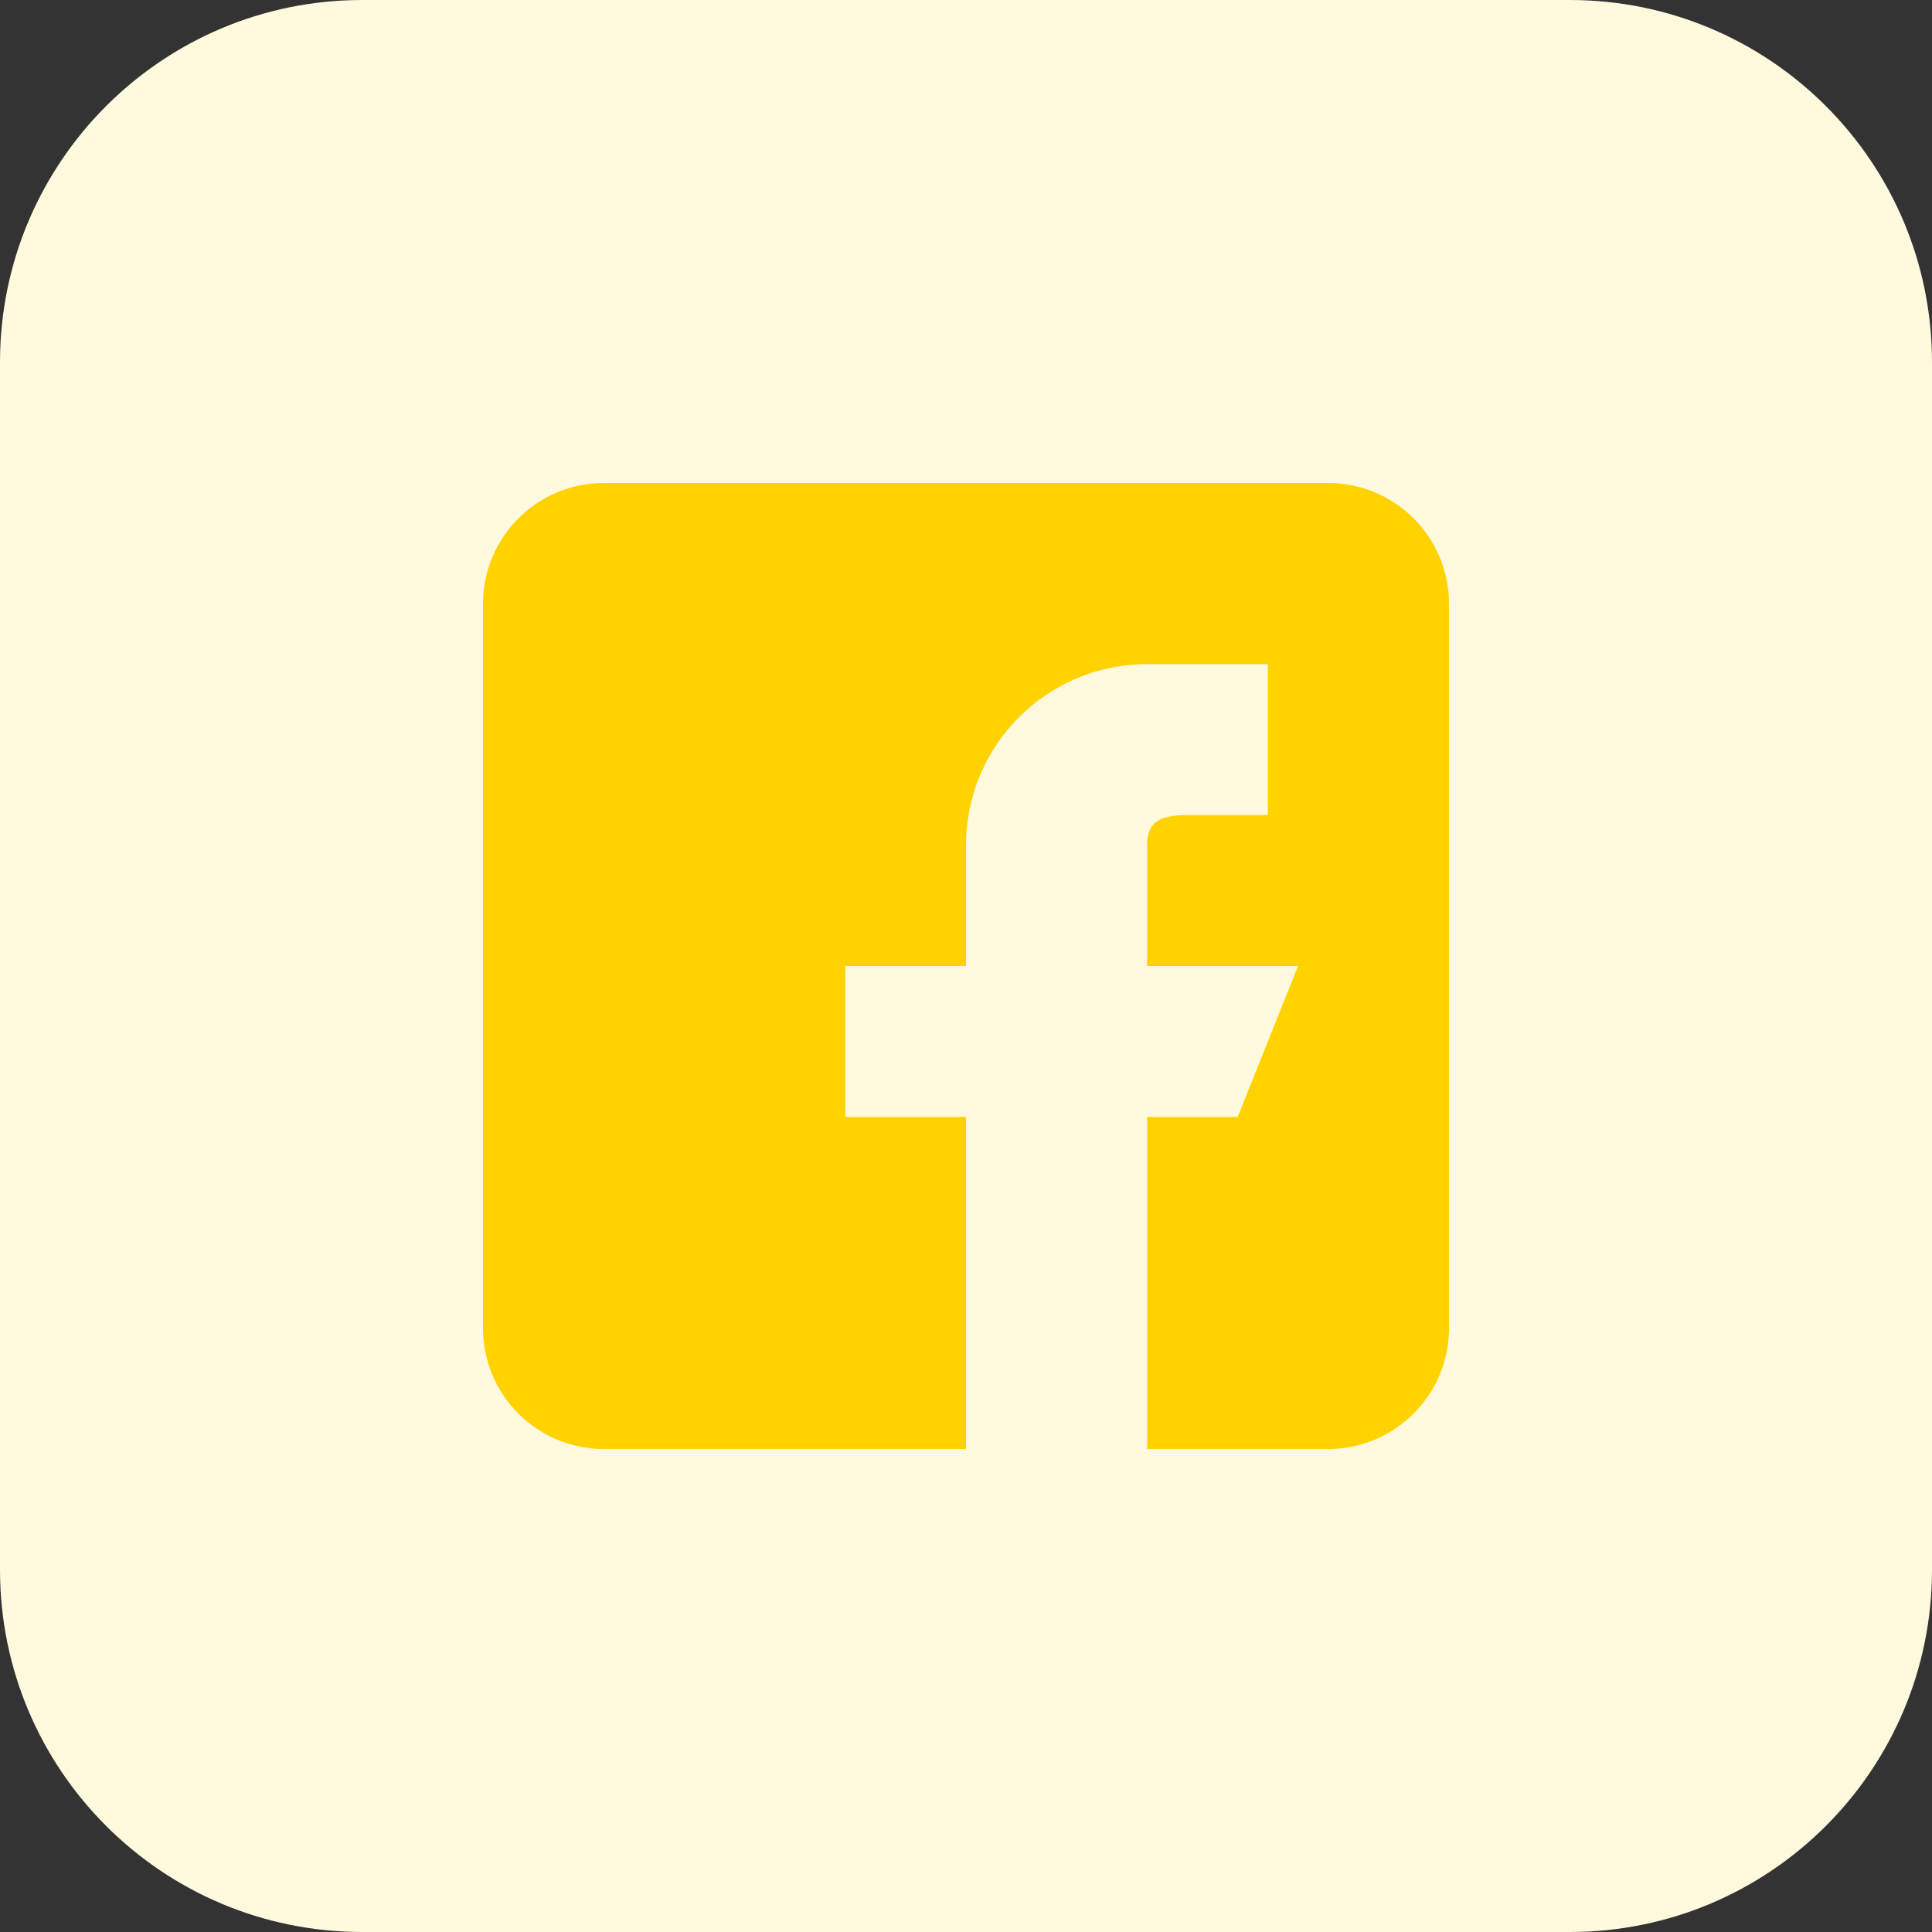
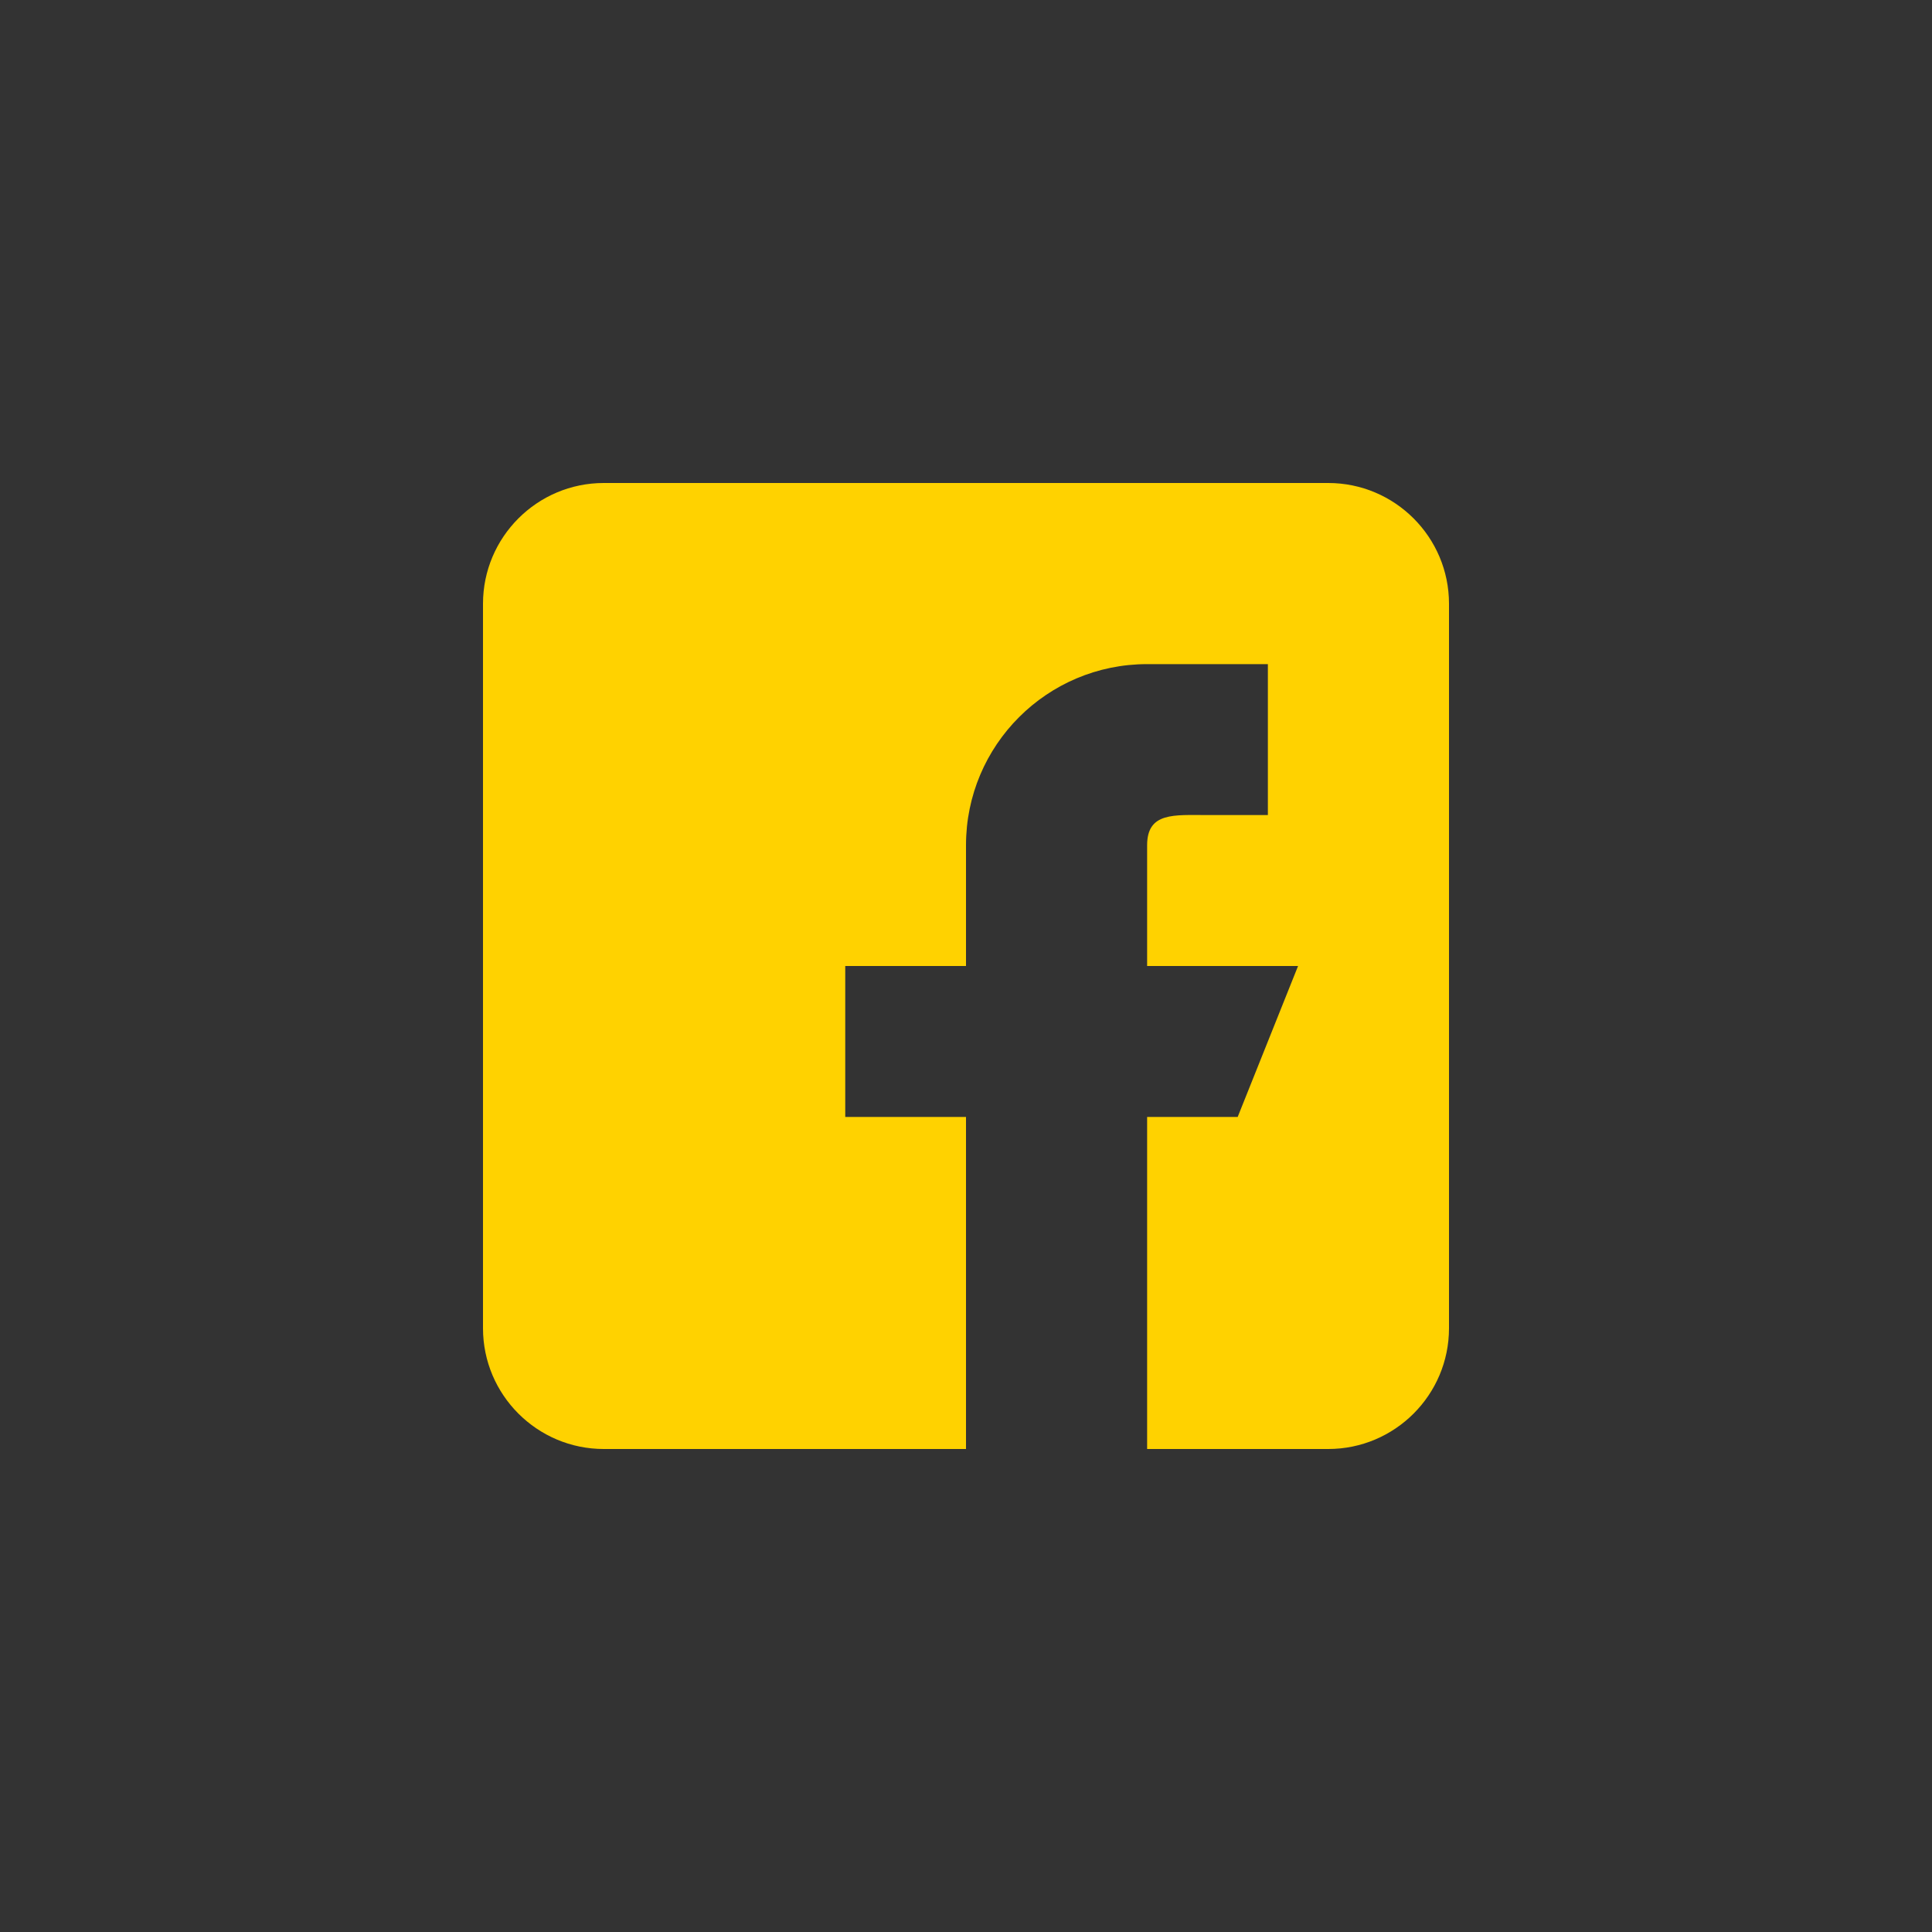
<svg xmlns="http://www.w3.org/2000/svg" id="Bold" enable-background="new 0 0 32 32" height="512" viewBox="0 0 32 32" width="512">
  <rect x="0" y="0" width="32" height="32" fill="#333333" stroke="none" />
-   <path d="m26 32h-20c-3.314 0-6-2.686-6-6v-20c0-3.314 2.686-6 6-6h20c3.314 0 6 2.686 6 6v20c0 3.314-2.686 6-6 6z" fill="#fff9dd" />
  <path d="m10 24h6v-5.5h-2v-2.5h2v-2c0-1.657 1.343-3 3-3h2v2.5h-1c-.552 0-1-.052-1 .5v2h2.5l-1 2.5h-1.5v5.5h3c1.103 0 2-.897 2-2v-12c0-1.103-.897-2-2-2h-12c-1.103 0-2 .897-2 2v12c0 1.103.897 2 2 2z" fill="#ffd200" />
</svg>